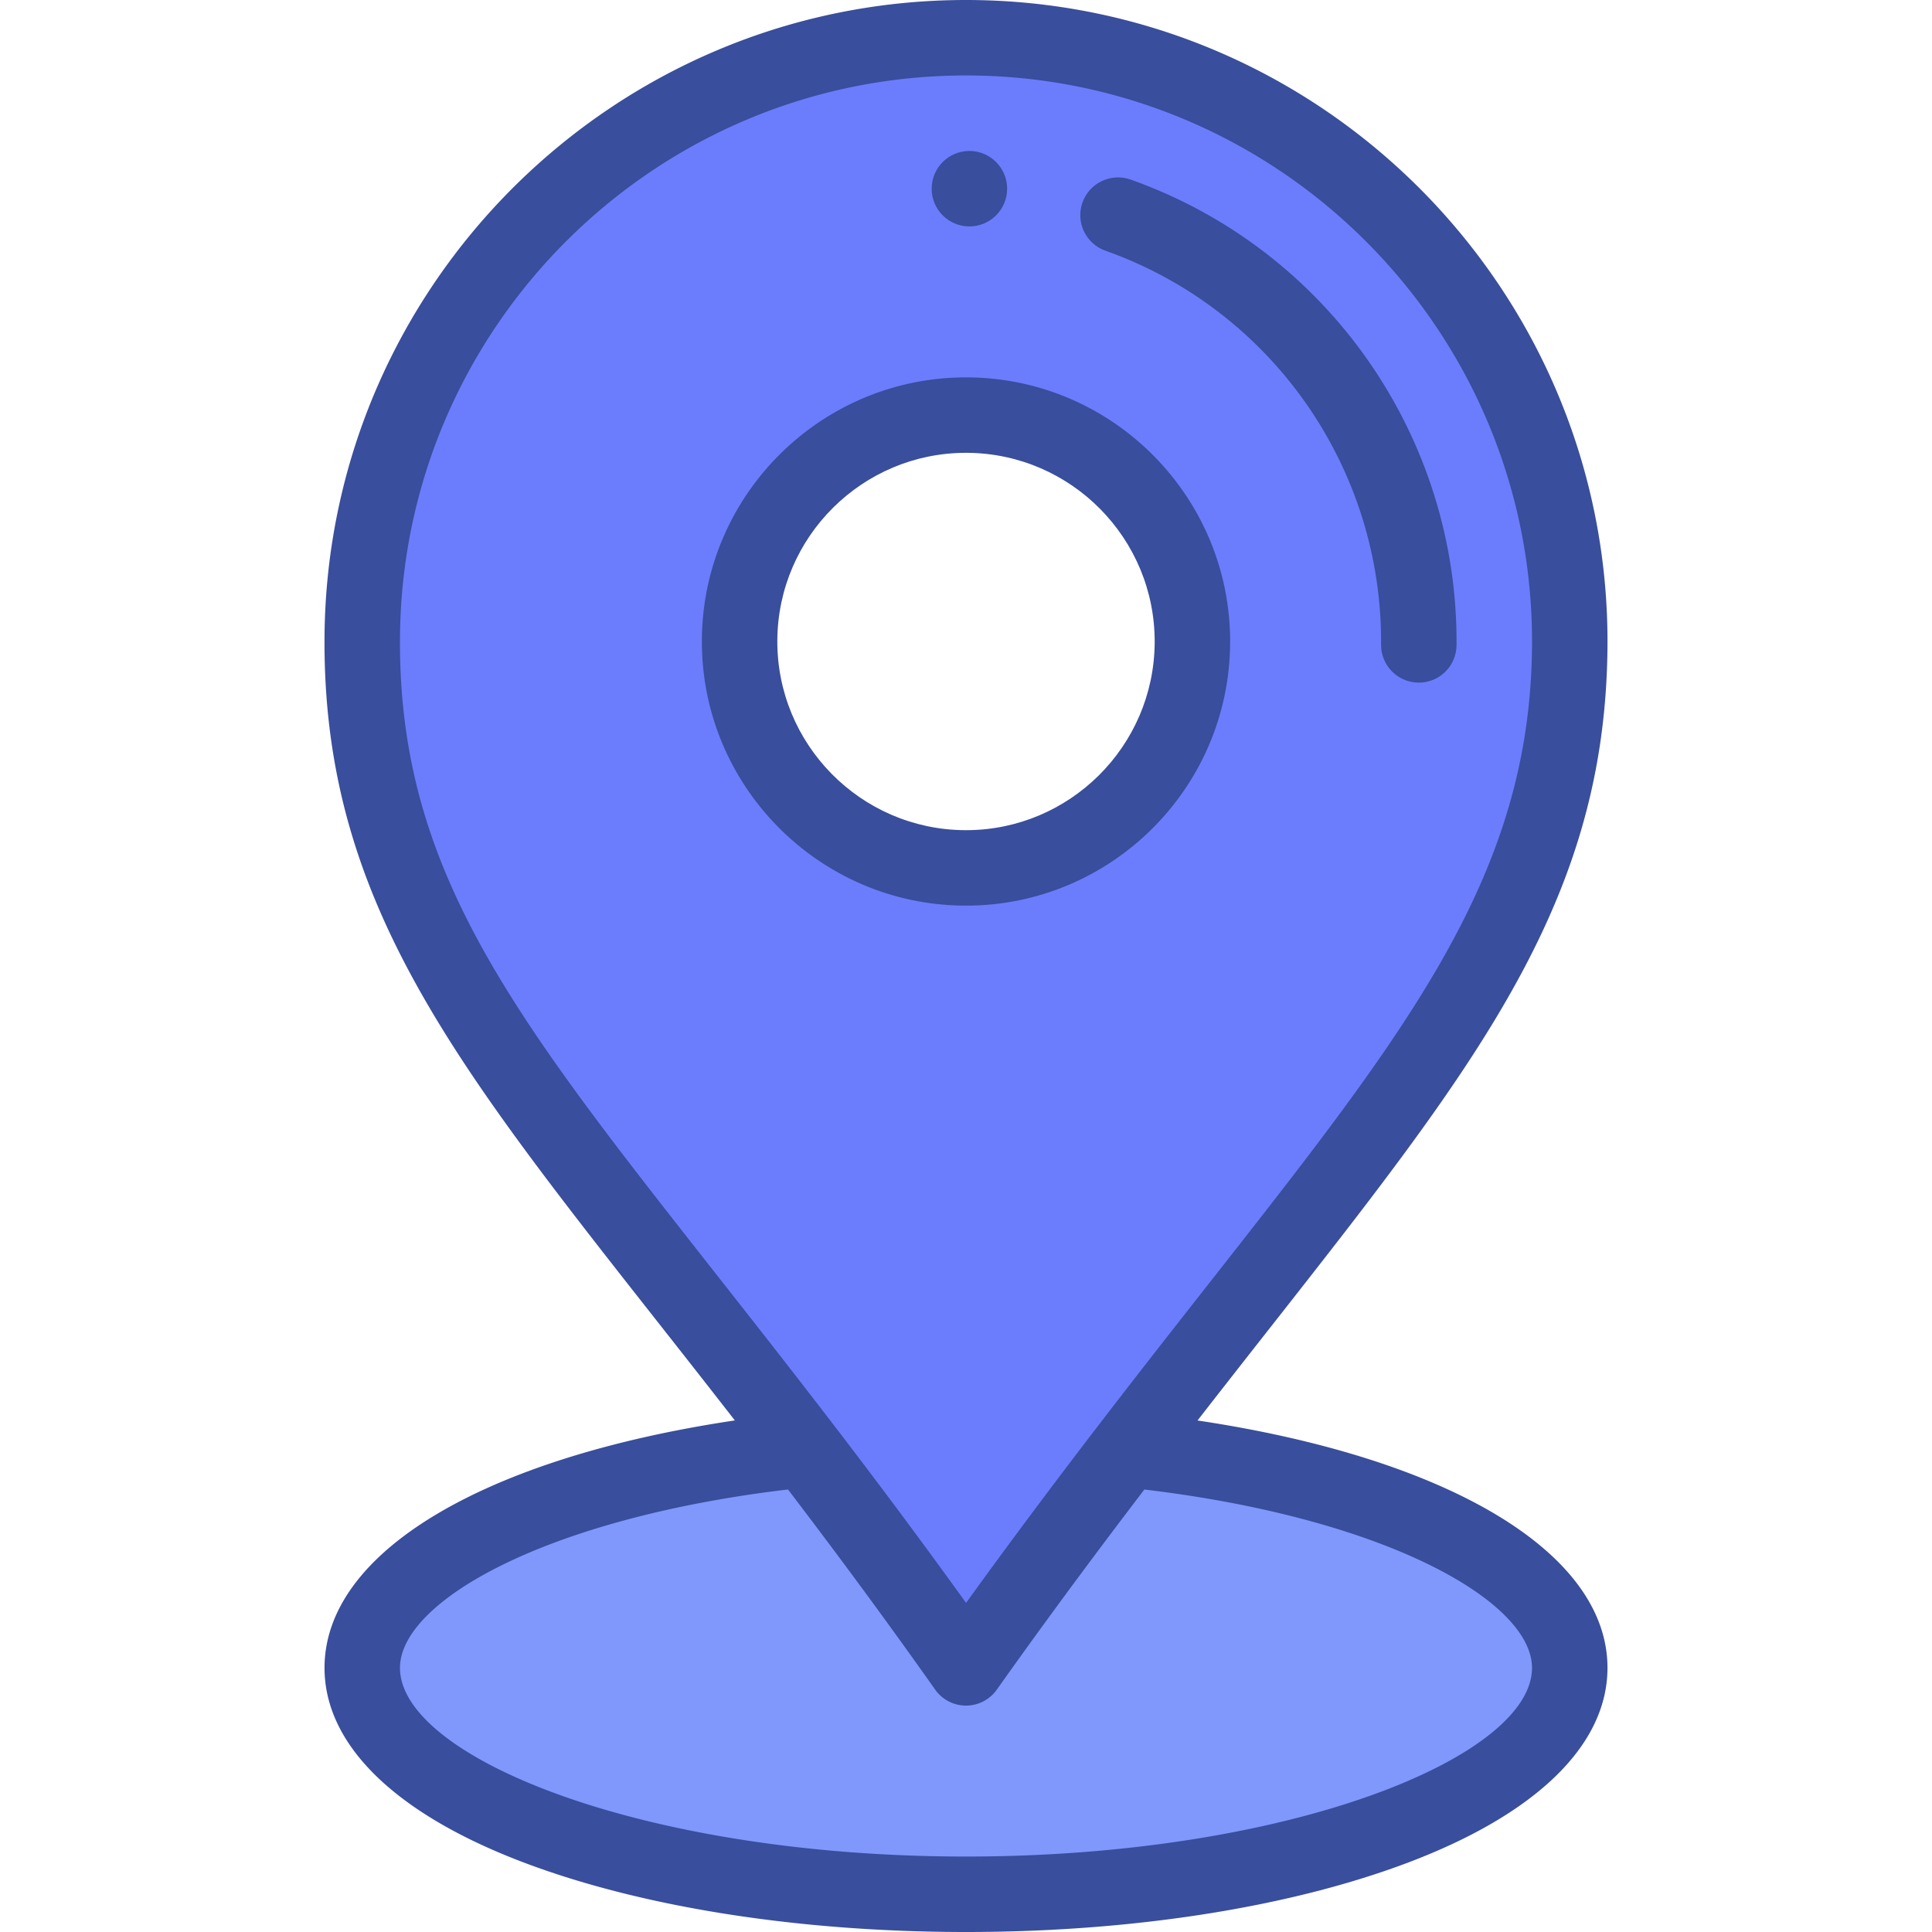
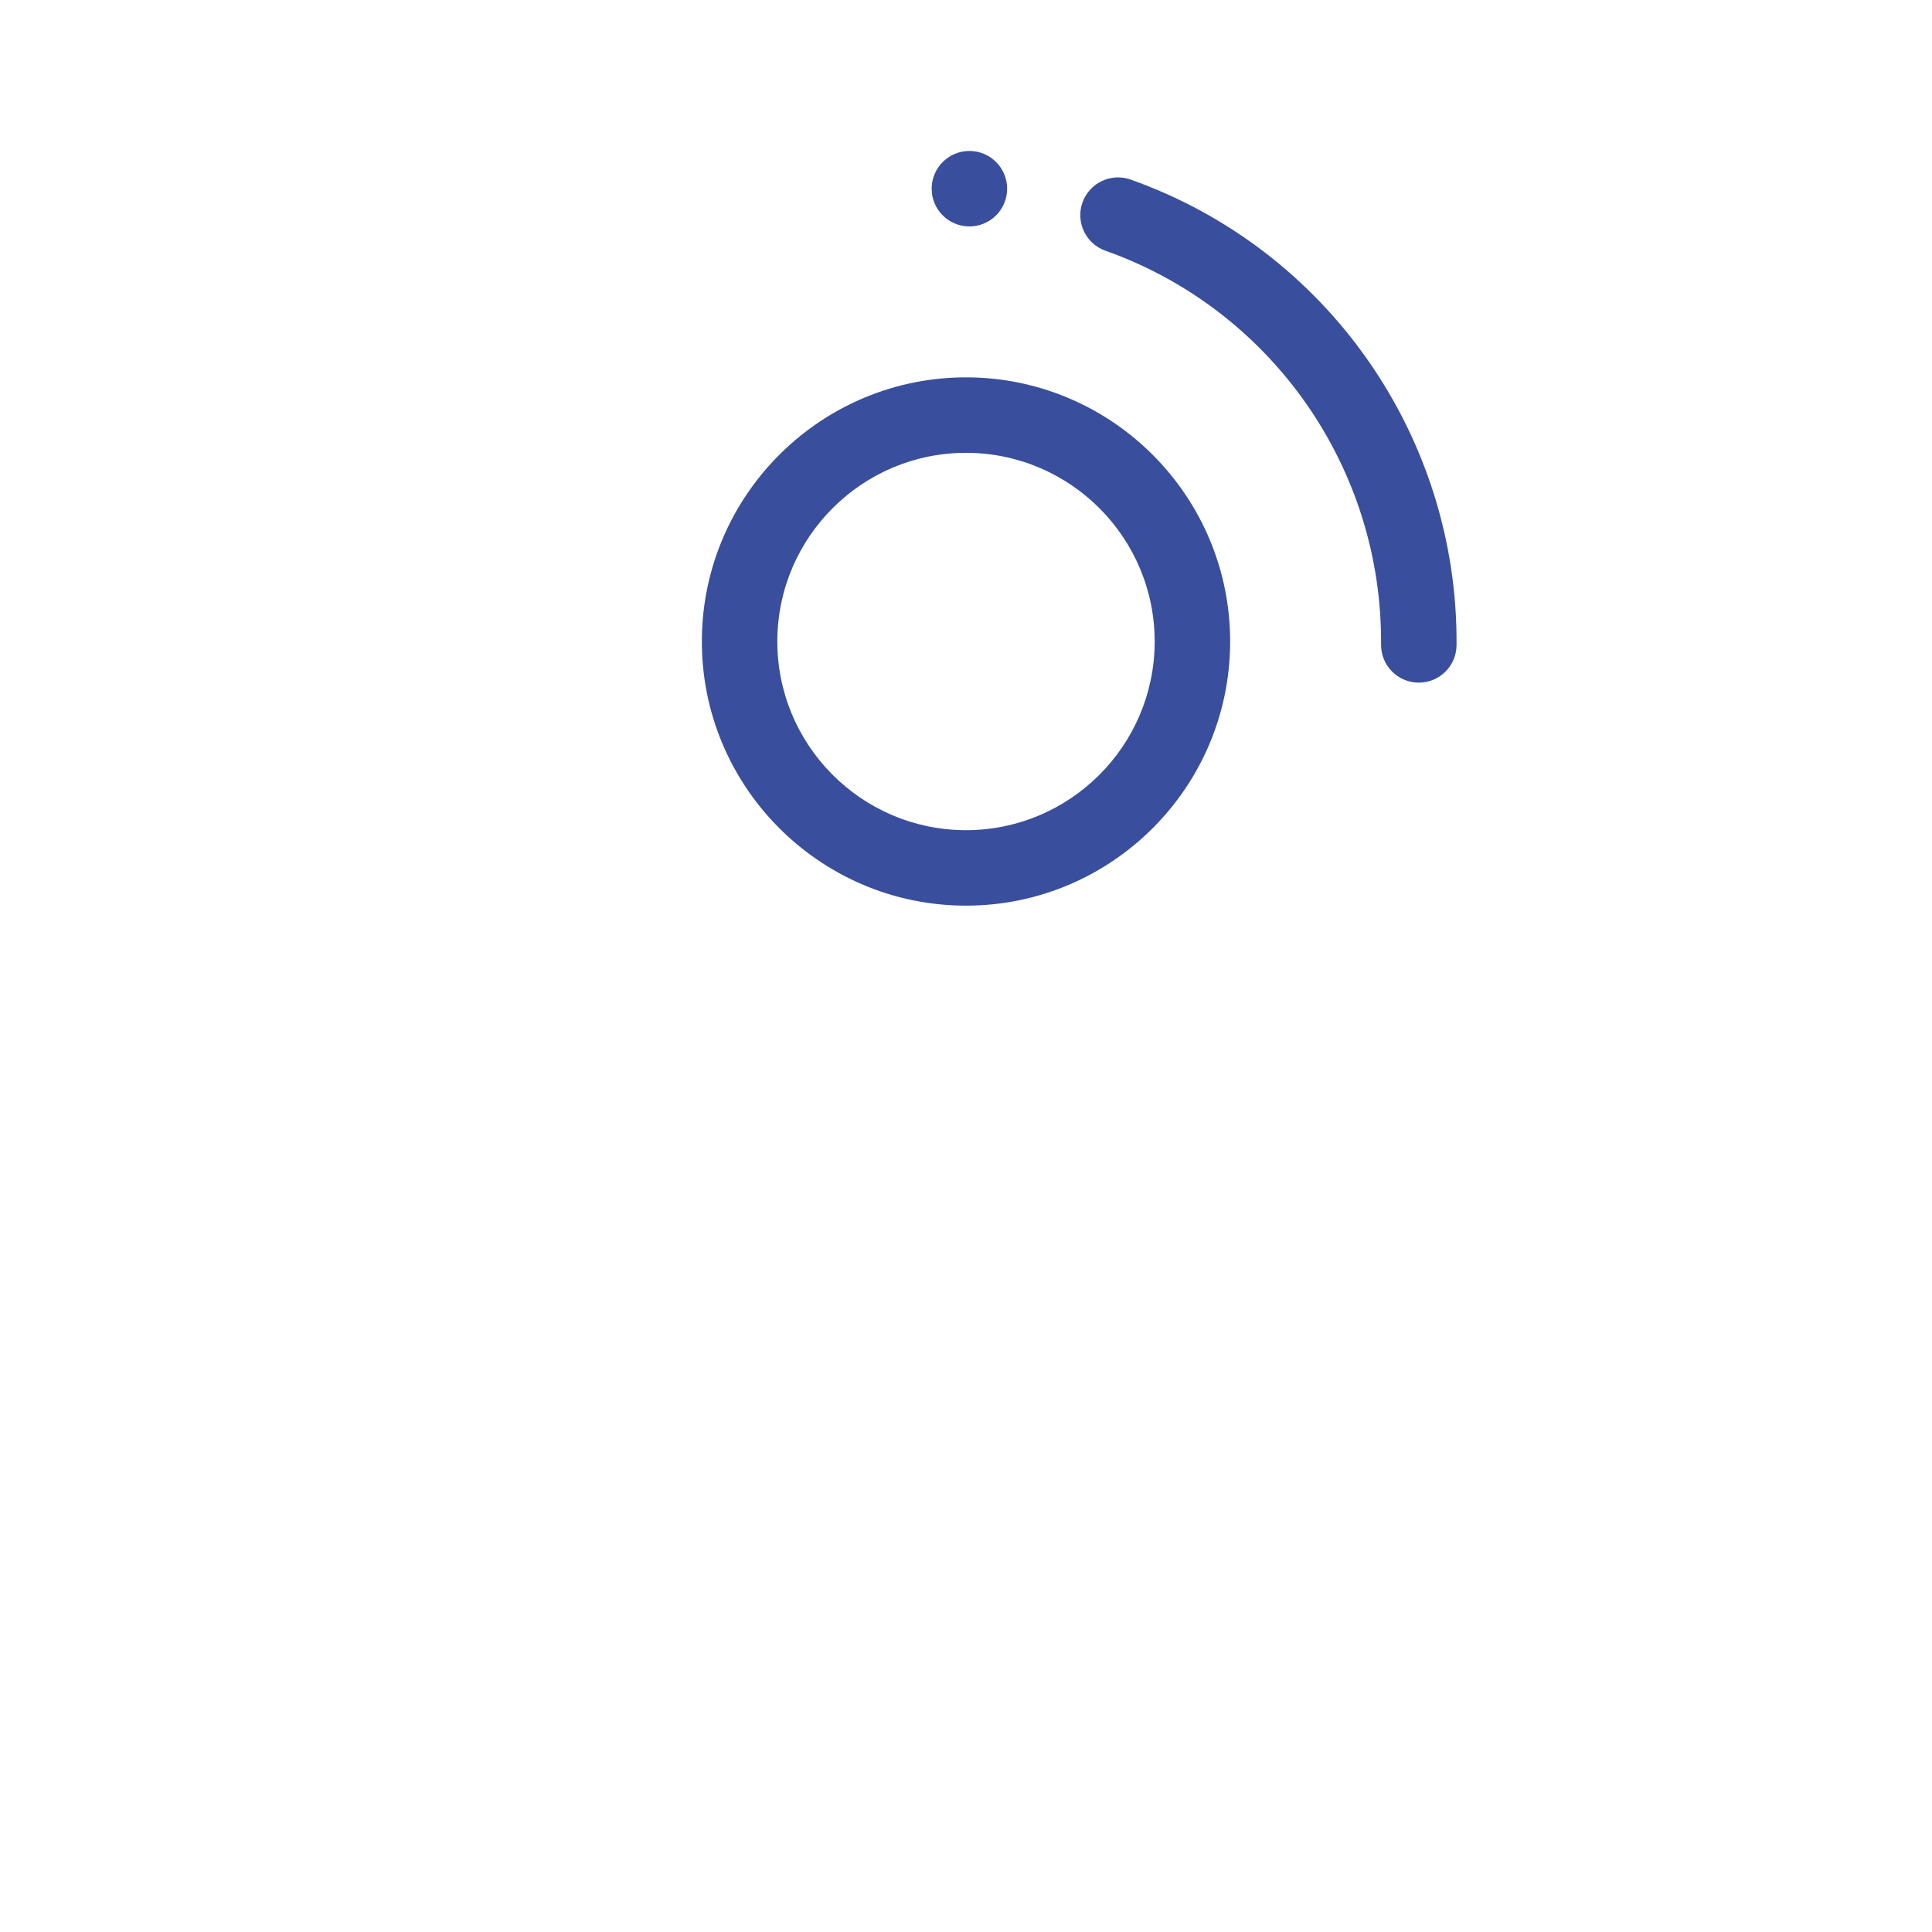
<svg xmlns="http://www.w3.org/2000/svg" version="1.1" width="512" height="512" x="0" y="0" viewBox="0 0 511.999 511.999" style="enable-background:new 0 0 512 512" xml:space="preserve" class="">
  <g>
-     <path d="m299.33 384.231-.39-.3-85.779-.01-.39.3c-67.359 7.07-116.769 30.26-116.769 57.779 0 33.14 71.629 60 159.998 60s159.998-26.86 159.998-59.999c0-27.51-49.359-50.69-116.668-57.77z" style="" fill="#8098fc" data-original="#85e374" class="" opacity="1" />
-     <path d="M257.2 10.005c88.369.67 159.458 72.839 158.798 161.198-.56 74.829-45.08 118.899-117.059 212.728-13.4 17.46-27.75 36.64-42.94 58.069-15.15-21.45-29.47-40.63-42.84-58.079-72.898-95.079-117.728-138.458-117.158-215.118.67-88.369 72.84-159.458 161.199-158.798zm58.799 160.448c.25-33.14-26.41-60.199-59.549-60.449s-60.199 26.41-60.449 59.549 26.41 60.199 59.549 60.449c33.14.251 60.199-26.409 60.449-59.549z" style="" fill="#6b7dfc" data-original="#fd6244" class="" opacity="1" />
    <path d="M256.83 60.004c5.52.04 10.03-4.4 10.07-9.92s-4.4-10.03-9.92-10.08c-5.53-.04-10.04 4.41-10.08 9.93-.04 5.52 4.4 10.03 9.93 10.07zM256.525 100.004c-38.611-.274-70.232 30.875-70.524 69.474-.291 38.597 30.875 70.233 69.474 70.524l.536.002c38.353 0 69.698-31.056 69.988-69.476.291-38.595-30.874-70.233-69.474-70.524zm-.516 120.001-.384-.002c-27.571-.208-49.833-22.806-49.625-50.375.207-27.445 22.595-49.627 49.991-49.627l.384.002c27.571.208 49.833 22.806 49.625 50.375-.208 27.445-22.595 49.627-49.991 49.627zM299.631 47.589c-5.202-1.846-10.921.879-12.767 6.085-1.845 5.206.88 10.921 6.085 12.767 44.047 15.611 73.402 57.562 73.05 104.389-.041 5.522 4.402 10.033 9.925 10.075h.077c5.486 0 9.956-4.428 9.998-9.925.416-55.347-34.293-104.934-86.368-123.391z" fill="#394e9c" opacity="1" data-original="#000000" class="" />
-     <path d="M425.998 171.278C426.702 77.035 350.22 0 255.984 0 162.848 0 86.71 75.428 86.002 168.728c-.572 76.935 41.767 121.519 108.739 207.7C128.116 386.384 86.002 411.401 86.002 442c0 20.497 18.946 38.89 53.349 51.79 31.313 11.742 72.74 18.209 116.649 18.209s85.336-6.467 116.649-18.209c34.403-12.901 53.349-31.294 53.349-51.791 0-30.583-42.076-55.593-108.641-65.557 66.514-85.615 108.08-130.259 108.641-205.164zm-20 270.723c0 23.603-64.147 50-149.999 50S106 465.604 106 442.001c0-17.504 38.348-39.616 102.826-47.273 14.253 18.701 26.749 35.691 39.005 53.043a9.998 9.998 0 0 0 8.159 4.23h.009a10 10 0 0 0 8.158-4.217c12.14-17.126 24.978-34.535 39.109-53.045 64.419 7.664 102.732 29.769 102.732 47.262zm-114.99-64.159c-12.553 16.356-24.081 31.82-34.993 46.947-10.88-15.136-22.178-30.323-34.919-46.953-73.286-95.583-115.637-136.108-115.095-208.957C106.625 86.55 173.8 20 255.986 20c83.159 0 150.634 67.988 150.013 151.129-.533 71.134-44.614 114.97-114.991 206.713z" fill="#394e9c" opacity="1" data-original="#000000" class="" />
  </g>
</svg>